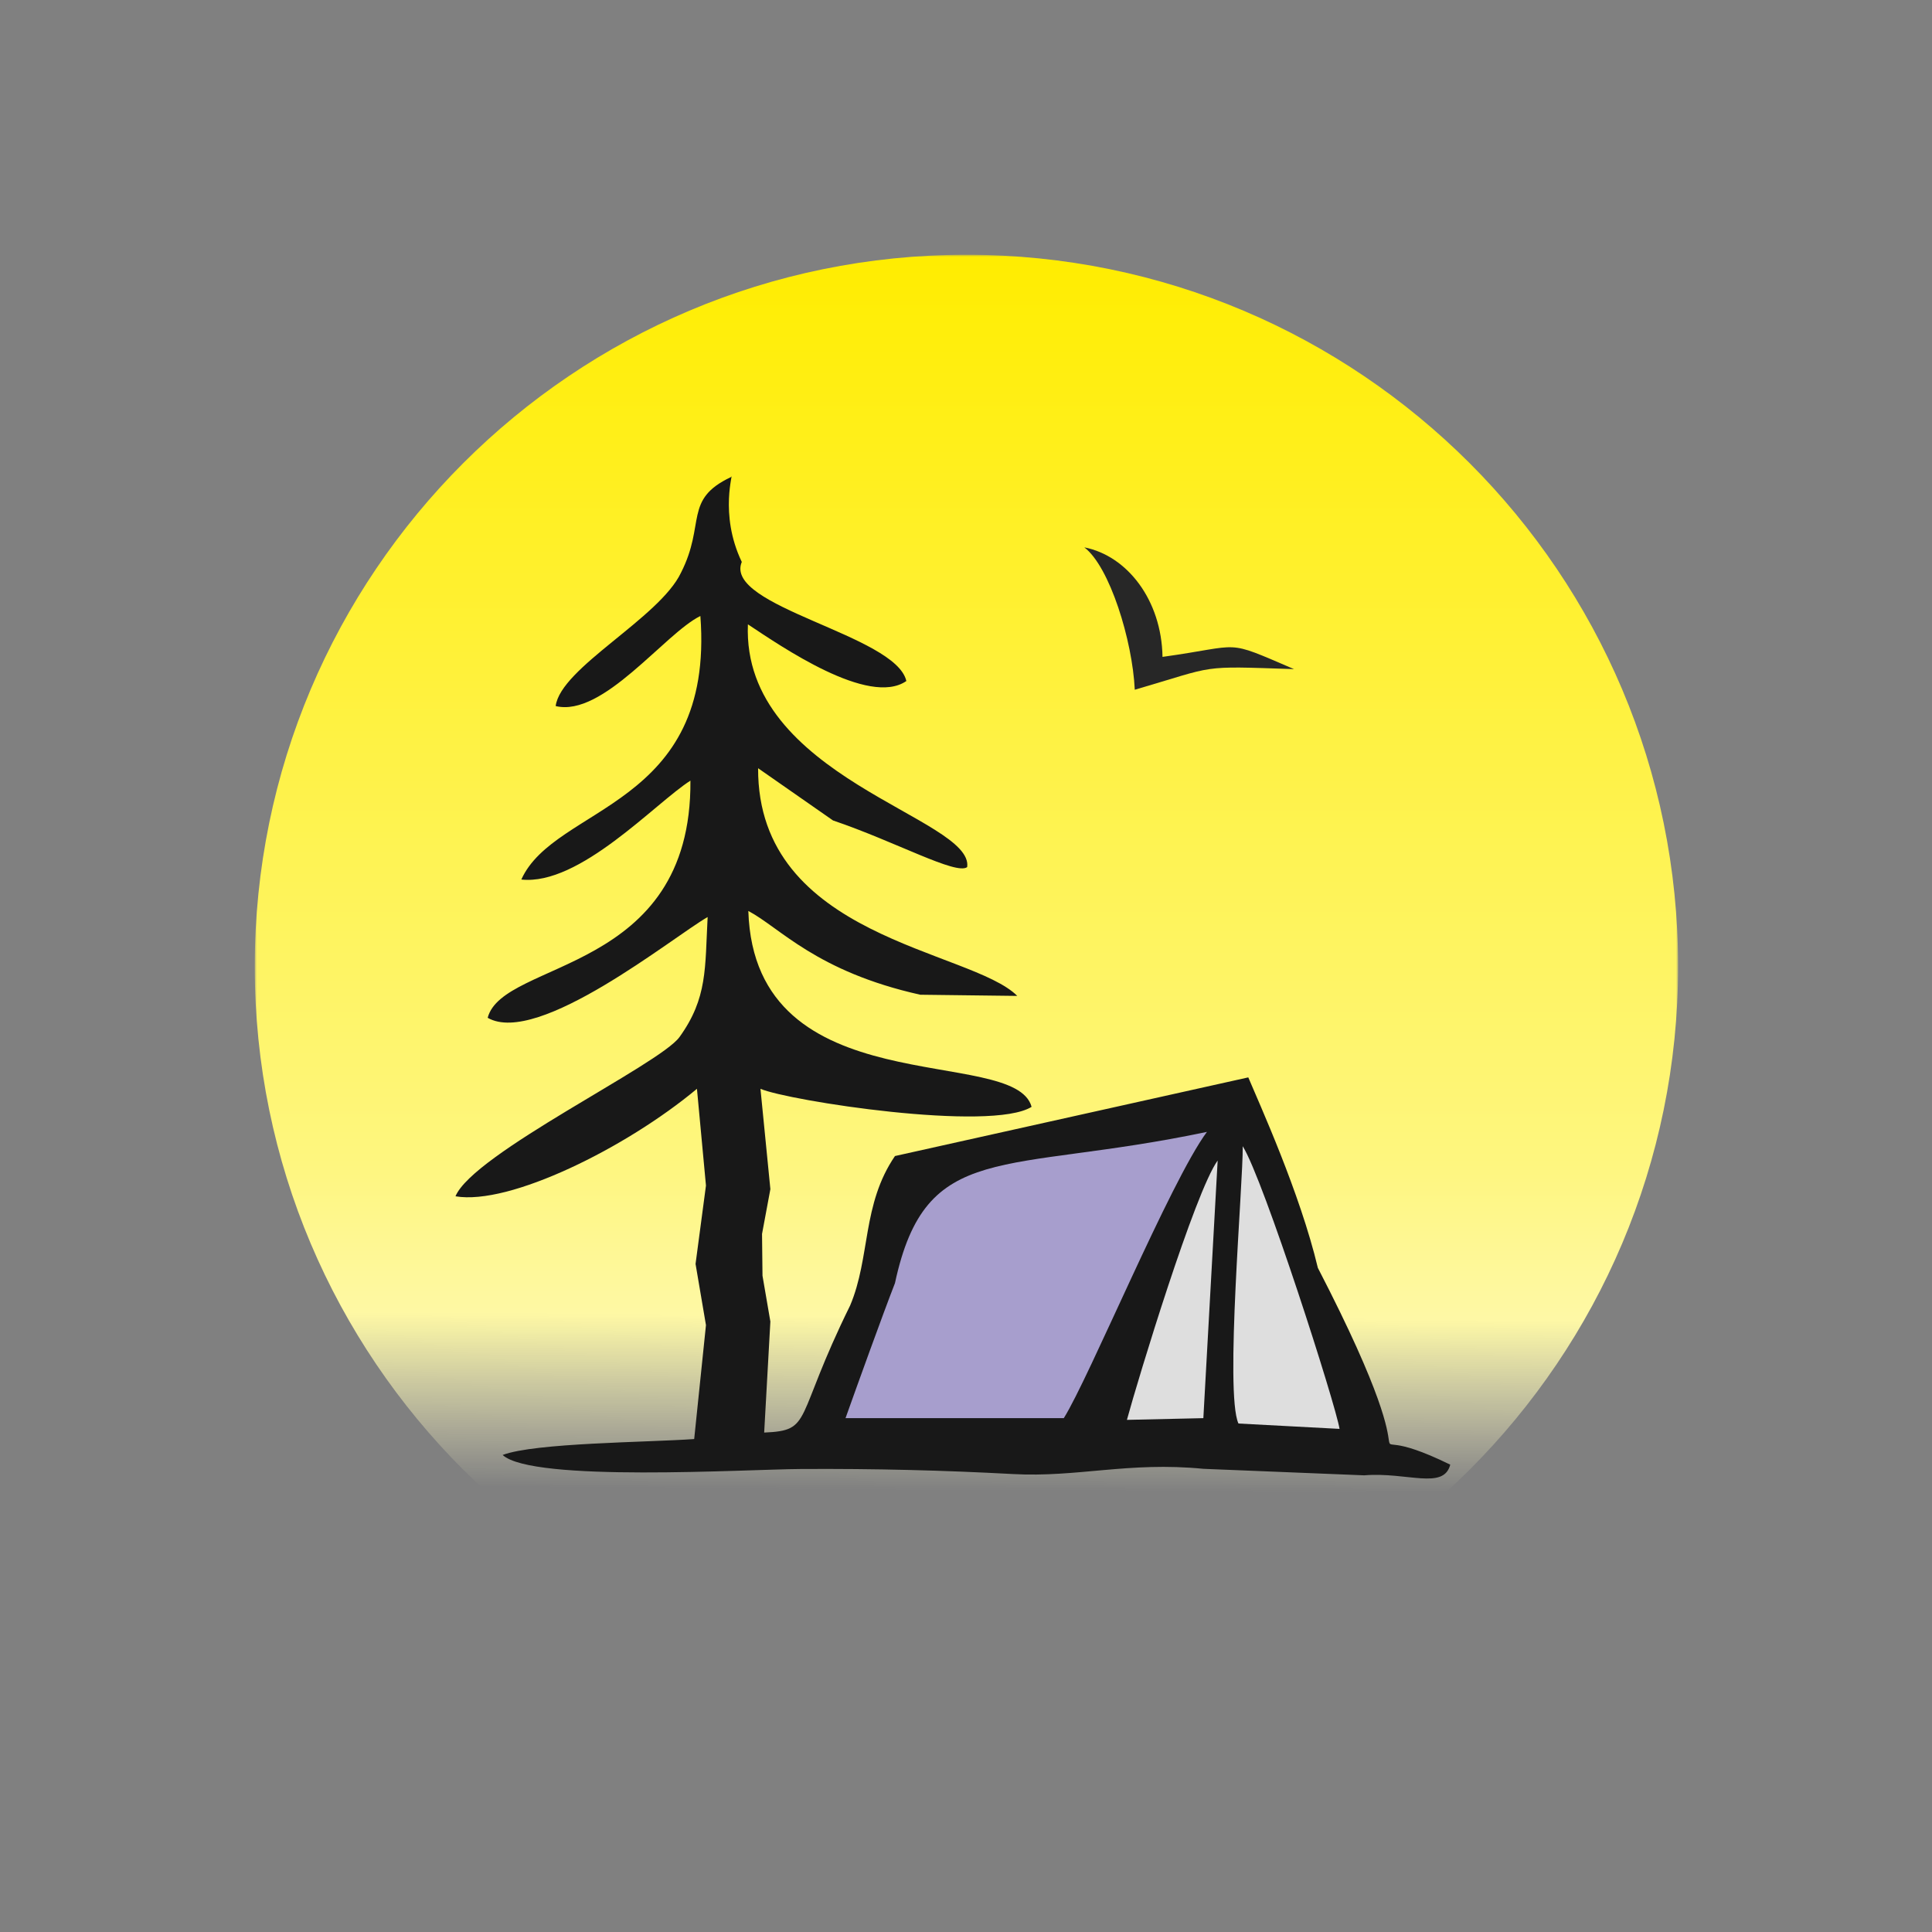
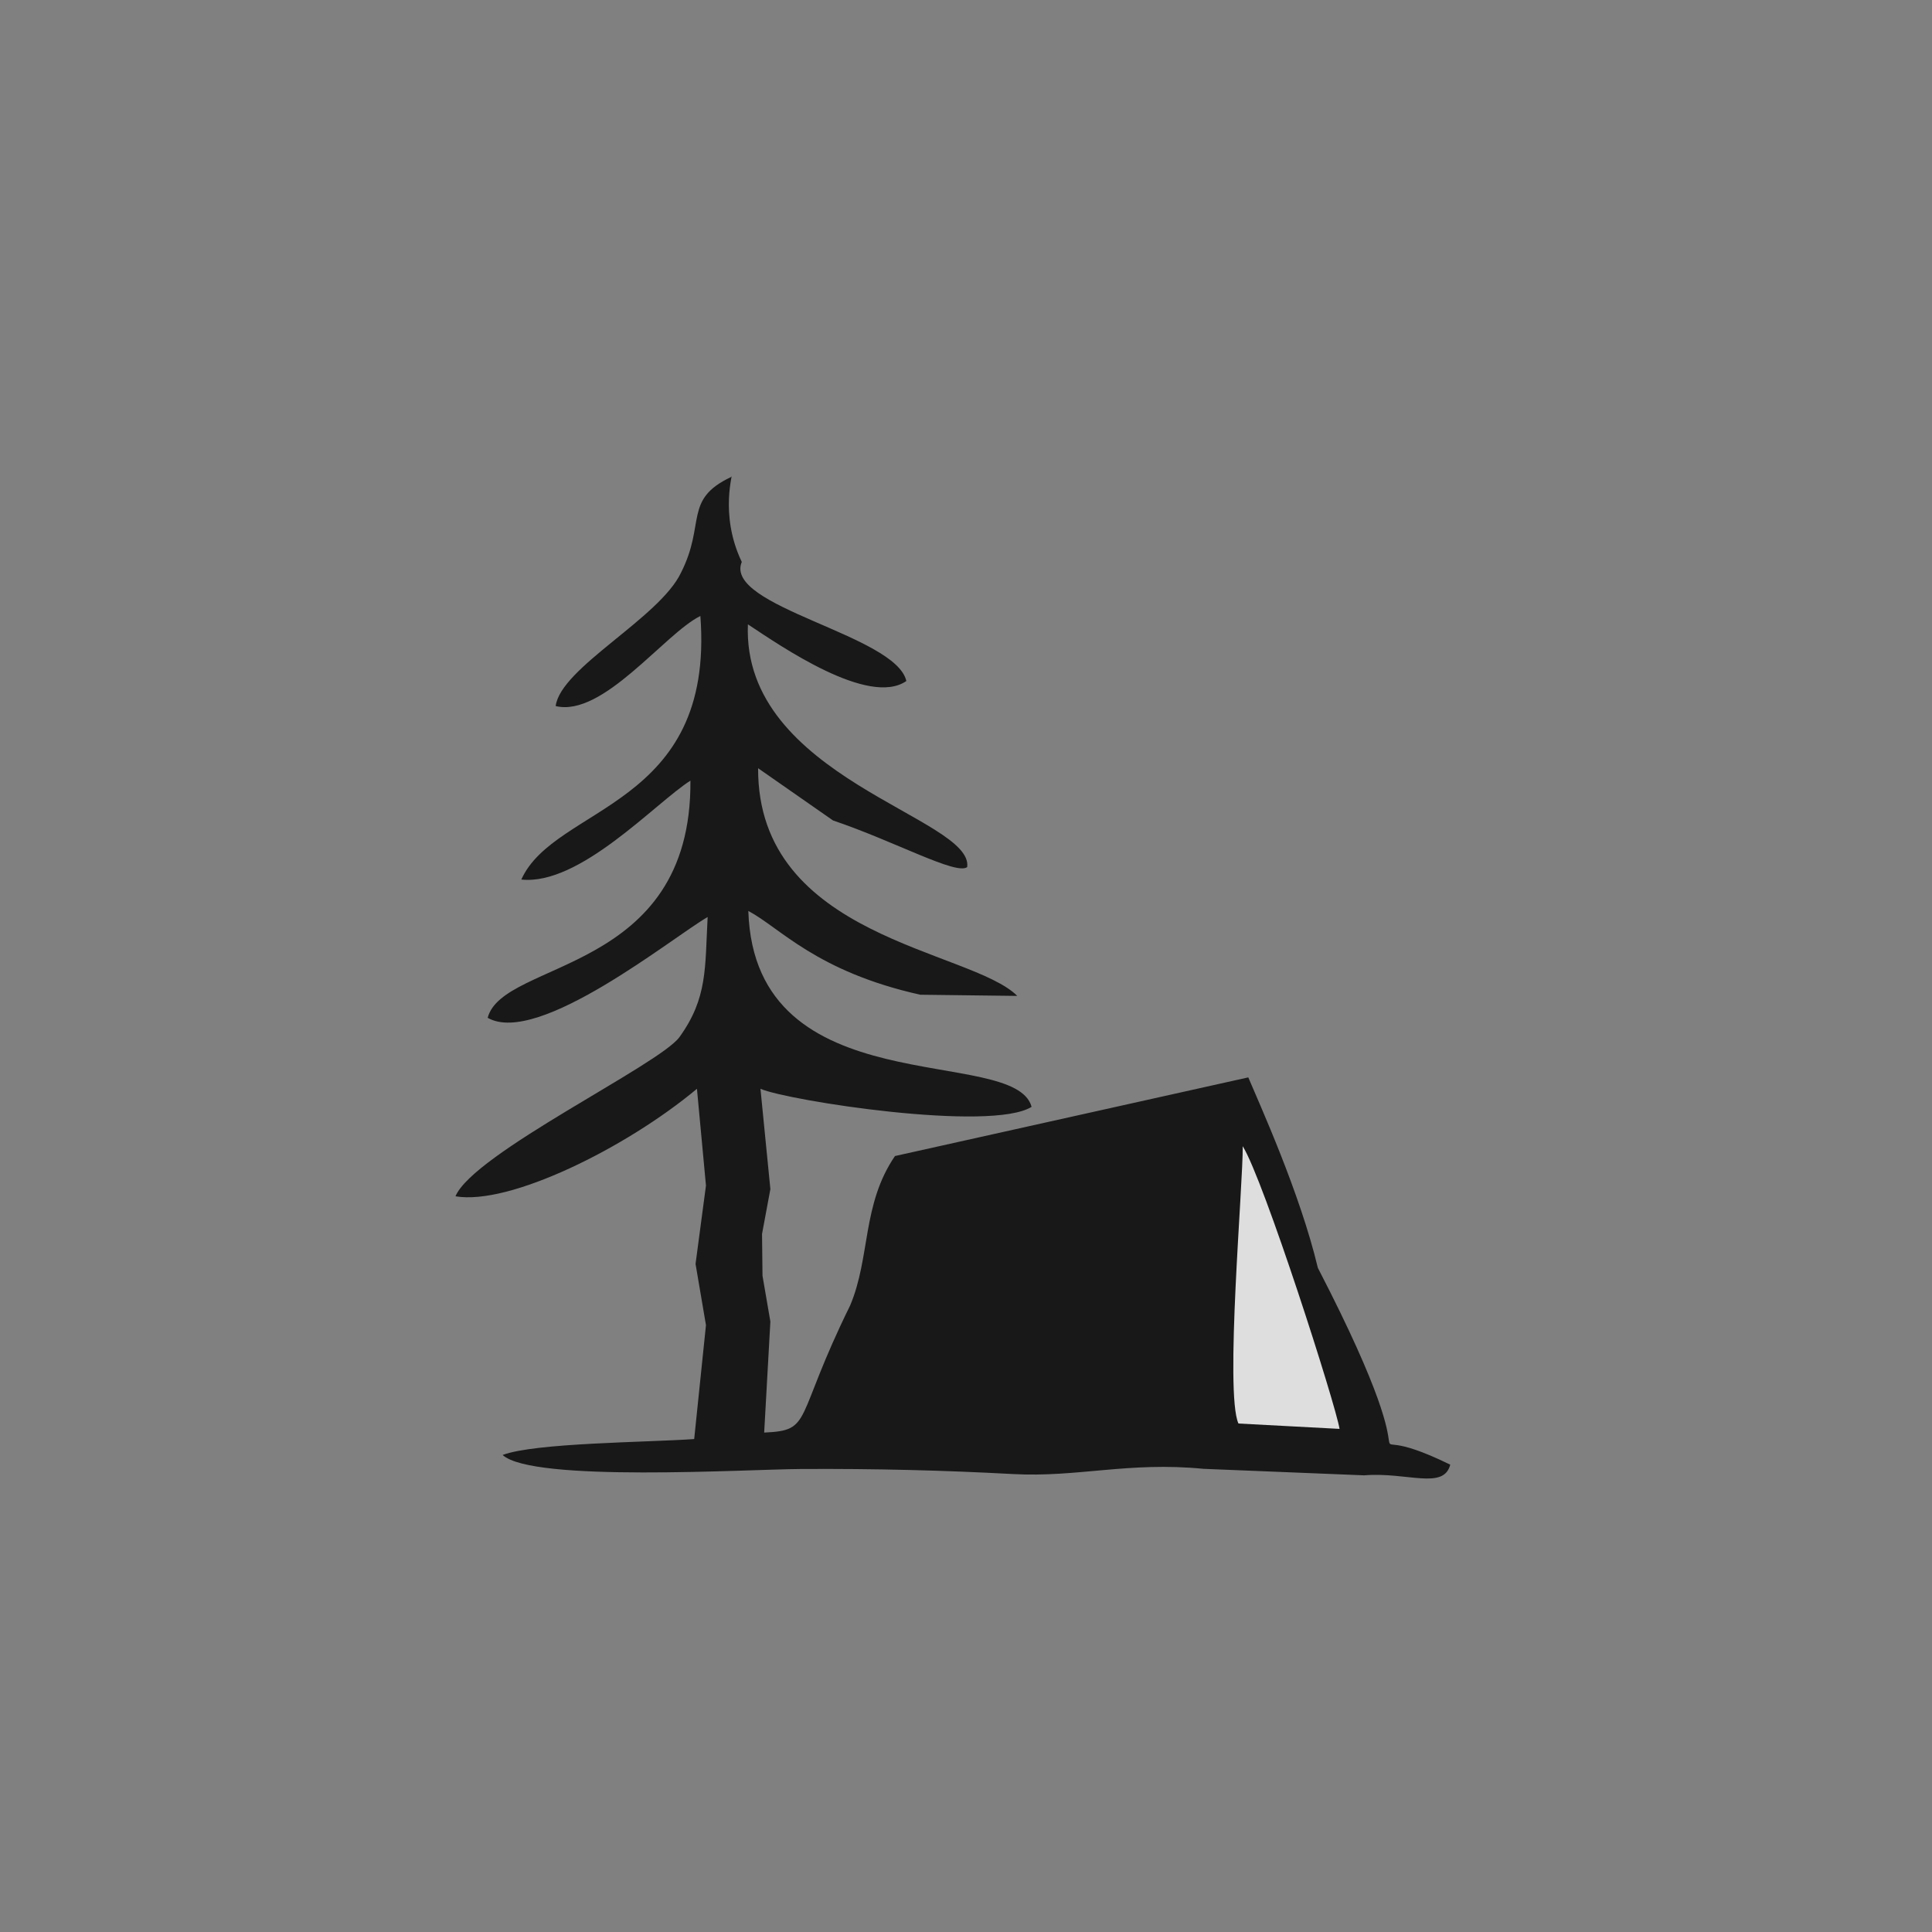
<svg xmlns="http://www.w3.org/2000/svg" xmlns:ns1="http://sodipodi.sourceforge.net/DTD/sodipodi-0.dtd" xmlns:ns2="http://www.inkscape.org/namespaces/inkscape" xml:space="preserve" width="512" height="512" version="1.1" style="clip-rule:evenodd;fill-rule:evenodd;image-rendering:optimizeQuality;shape-rendering:geometricPrecision;text-rendering:geometricPrecision" viewBox="0 0 512 512" id="svg40" ns1:docname="sgl.svg" ns2:version="0.92.4 (5da689c313, 2019-01-14)" ns2:export-filename="E:\Media\Images\svg\app-icon-512x512.png" ns2:export-xdpi="96" ns2:export-ydpi="96">
  <rect x="0" y="0" width="512" height="512" fill="#808080" stroke="none" />
  <ns1:namedview pagecolor="#ffffff" bordercolor="#666666" borderopacity="1" objecttolerance="10" gridtolerance="10" guidetolerance="10" ns2:pageopacity="0" ns2:pageshadow="2" ns2:window-width="1920" ns2:window-height="1017" id="namedview42" showgrid="false" ns2:zoom="0.69411765" ns2:cx="-42.5" ns2:cy="170" ns2:window-x="-8" ns2:window-y="-8" ns2:window-maximized="1" ns2:current-layer="svg40" />
  <defs id="defs23">
    <style type="text/css" id="style2">
   
    .fil2 {fill:#A79ECD}
    .fil1 {fill:#181818}
    .fil4 {fill:#272727}
    .fil3 {fill:#DEDEDE}
    .fil0 {fill:url(#id2)}
   
  </style>
    <mask id="id0">
      <linearGradient id="id1" gradientUnits="userSpaceOnUse" x1="158.47" y1="27.88" x2="156.55" y2="349.44">
        <stop offset="0" style="stop-opacity:1; stop-color:white" id="stop4" />
        <stop offset="0.702" style="stop-opacity:1; stop-color:white" id="stop6" />
        <stop offset="0.831" style="stop-opacity:0; stop-color:white" id="stop8" />
        <stop offset="1" style="stop-opacity:0; stop-color:white" id="stop10" />
      </linearGradient>
      <rect style="fill:url(#id1)" width="340" height="340" id="rect13" x="0" y="0" />
    </mask>
    <linearGradient id="id2" gradientUnits="userSpaceOnUse" x1="170" y1="340" x2="170" y2="0">
      <stop offset="0" style="stop-opacity:1; stop-color:#FEFEFE" id="stop16" />
      <stop offset="0.361" style="stop-opacity:1; stop-color:#FEF67F" id="stop18" />
      <stop offset="1" style="stop-opacity:1; stop-color:#FFED00" id="stop20" />
    </linearGradient>
  </defs>
  <g id="g899">
-     <rect ns2:export-ydpi="96" ns2:export-xdpi="96" y="-1.0769163e-14" x="0" height="512" width="512" id="rect840" style="opacity:1;fill:none;fill-opacity:1;fill-rule:evenodd;stroke:none;stroke-width:7.557;stroke-linejoin:round;stroke-miterlimit:4;stroke-dasharray:none;stroke-opacity:1" />
    <g transform="matrix(1.033,0,0,1.033,-8.416,-8.416)" id="g888">
-       <path ns2:connector-curvature="0" id="path26" mask="url(#id0)" d="m 170,0 c 93.89,0 170,76.11 170,170 0,93.89 -76.11,170 -170,170 C 76.11,340 0,263.89 0,170 0,76.11 76.11,0 170,0 Z" style="fill:url(#id2)" class="fil0" transform="matrix(1.074,0,0,1.074,73.5,73.5)" />
      <g id="_2899181048112" transform="matrix(0.918,0,0,0.918,77.262,103.91)">
        <path style="fill:#181818" ns2:connector-curvature="0" id="path28" d="m 80,93 c 13.2,3.21 30.47,-20.29 40.44,-25.17 4.05,53.67 -40.65,52.77 -50.04,73.65 16.31,1.76 37.44,-21.39 47.26,-27.64 0.4,54.13 -52.41,49.97 -56.66,66.28 14.07,8.09 51.92,-22.71 61.47,-28.16 -0.76,14.27 0,22.62 -7.86,33.53 C 109.07,193.2 57,218 52,230 c 3.77,0.65 8.64,0.13 14.13,-1.27 5.49,-1.41 11.6,-3.7 17.86,-6.59 6.25,-2.88 12.66,-6.37 18.73,-10.16 6.07,-3.79 11.82,-7.9 16.76,-12.02 L 122,227 l -2.91,21.9 2.91,17.1 -3.29,31.84 c -13,0.93 -44.54,1.03 -53.53,4.45 8.33,7.71 68.24,4 83.33,3.92 20.89,-0.12 39.99,0.37 59.25,1.41 18.14,0.99 32.27,-3.51 53.29,-1.46 l 44.9,1.82 c 11.99,-0.98 22.2,4.18 24.05,-2.98 -33.5,-16.43 0.11,16.71 -37,-55 -5,-21 -16.35,-45.88 -19.44,-53.23 l -98.74,21.98 c -9.26,13.57 -6.82,28.25 -12.53,41.77 -15.83,32.12 -10.33,34.91 -24.02,35.51 L 140,265 137.8,252.2 137.67,240.52 140,228 137.23,199.96 c 7.69,3.33 64.42,12.14 75.77,5.04 -4.75,-17.53 -77.43,0.01 -79.16,-54.74 8.8,4.63 18.96,16.93 48.05,23.41 L 209,174 c -13,-13 -72.59,-16.09 -72.43,-63.63 l 20.94,14.6 c 17.41,5.89 34.42,15.35 37.49,13.03 1.92,-13.85 -63.02,-24.88 -61.28,-67.84 4.59,3.04 13.04,8.82 21.65,12.93 C 163.98,87.2 172.75,89.64 178,86 175.09,73.07 126.78,65.25 132.01,52.72 125.5,39.14 129.97,27.09 129,29 115.65,35.3 122,42 115.02,55.73 109.03,68.39 81.37,82.28 80,93 Z" class="fil1" />
-         <path style="fill:#a79ecd" ns2:connector-curvature="0" id="path30" d="m 161,292 h 61 c 7.05,-11.18 29.81,-66.26 40,-80 -57,12 -78.51,1.95 -87.18,42.26 -3.4,8.72 -10.51,28.44 -13.82,37.74 z" class="fil2" />
        <path style="fill:#dedede" ns2:connector-curvature="0" id="path32" d="m 270.81,293.5 28.25,1.5 c -1,-6.55 -21.19,-69.65 -27.06,-79 0.15,10.27 -5.07,69.02 -1.19,77.5 z" class="fil3" />
-         <path style="fill:#dedede" ns2:connector-curvature="0" id="path34" d="M 239.64,292.48 261,292 l 4,-72 c -6.35,8.77 -22.2,60.85 -25.36,72.48 z" class="fil3" />
      </g>
-       <path style="fill:#272727;stroke-width:0.503" ns2:connector-curvature="0" id="path37" d="m 306.384,176.667 c 21.044,-2.912 15.491,-4.683 33.738,3.138 -24.745,-0.815 -19.394,-0.966 -40.855,5.291 -0.588,-12.649 -6.453,-31.626 -12.946,-36.525 10.979,2.138 19.826,13.504 20.063,28.095 z" class="fil4" />
    </g>
  </g>
</svg>